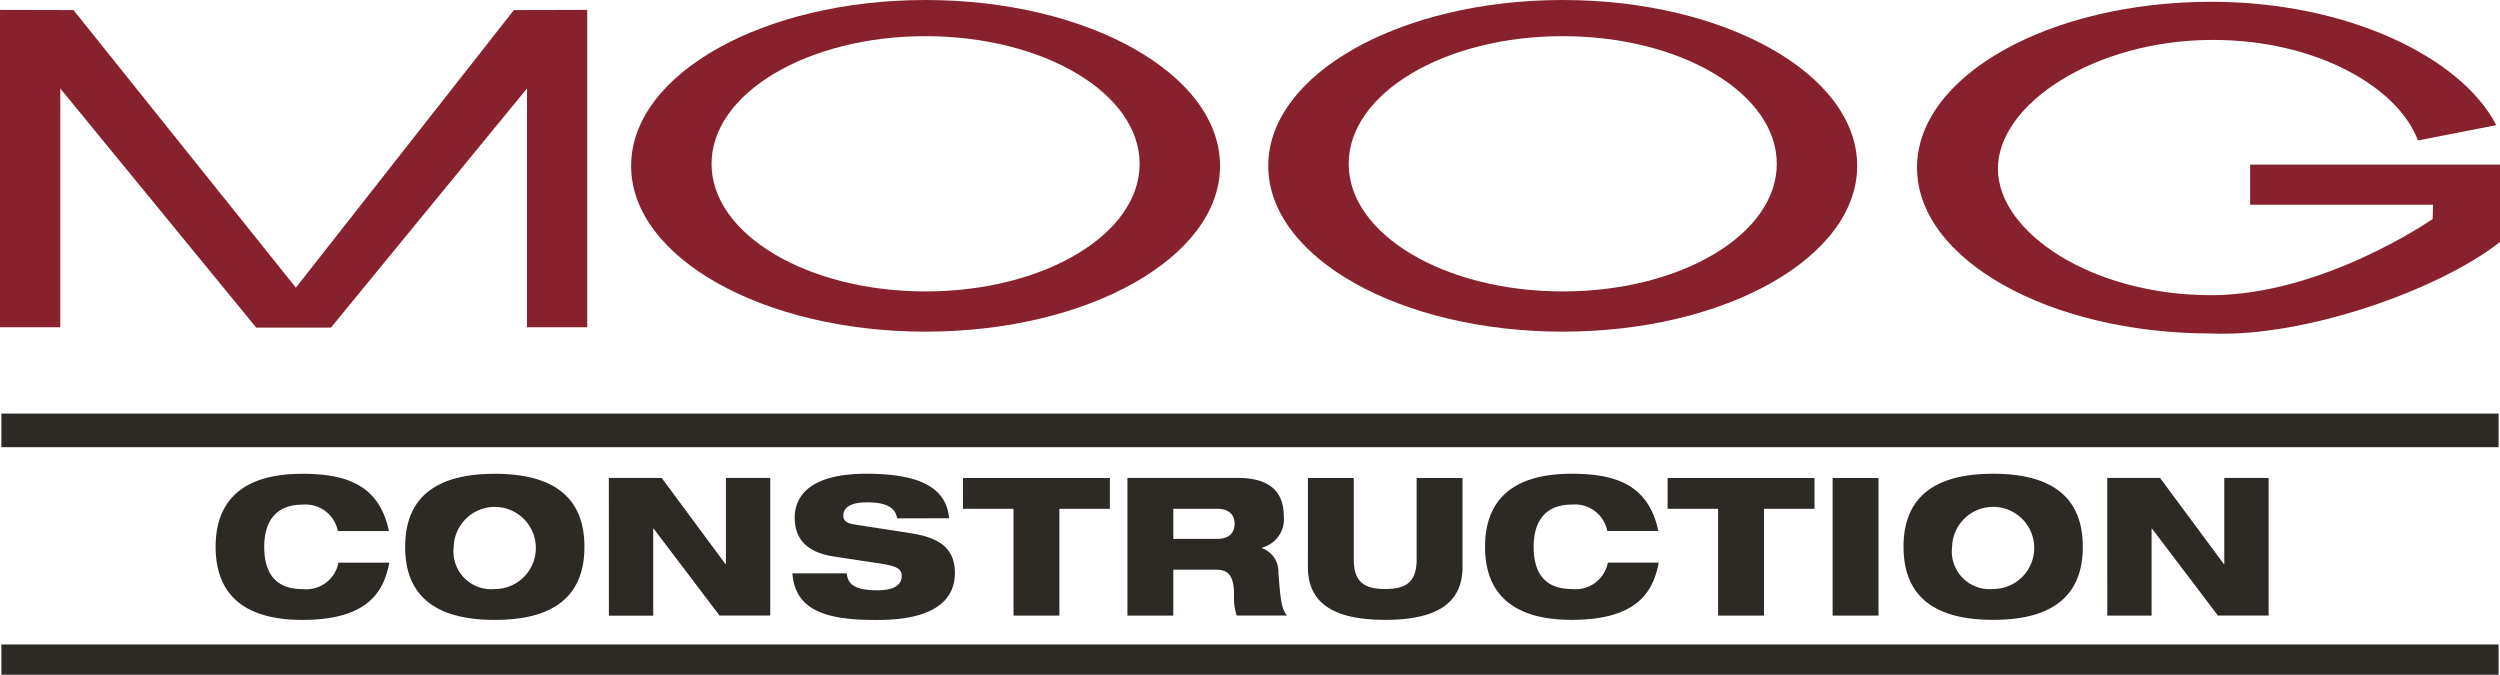
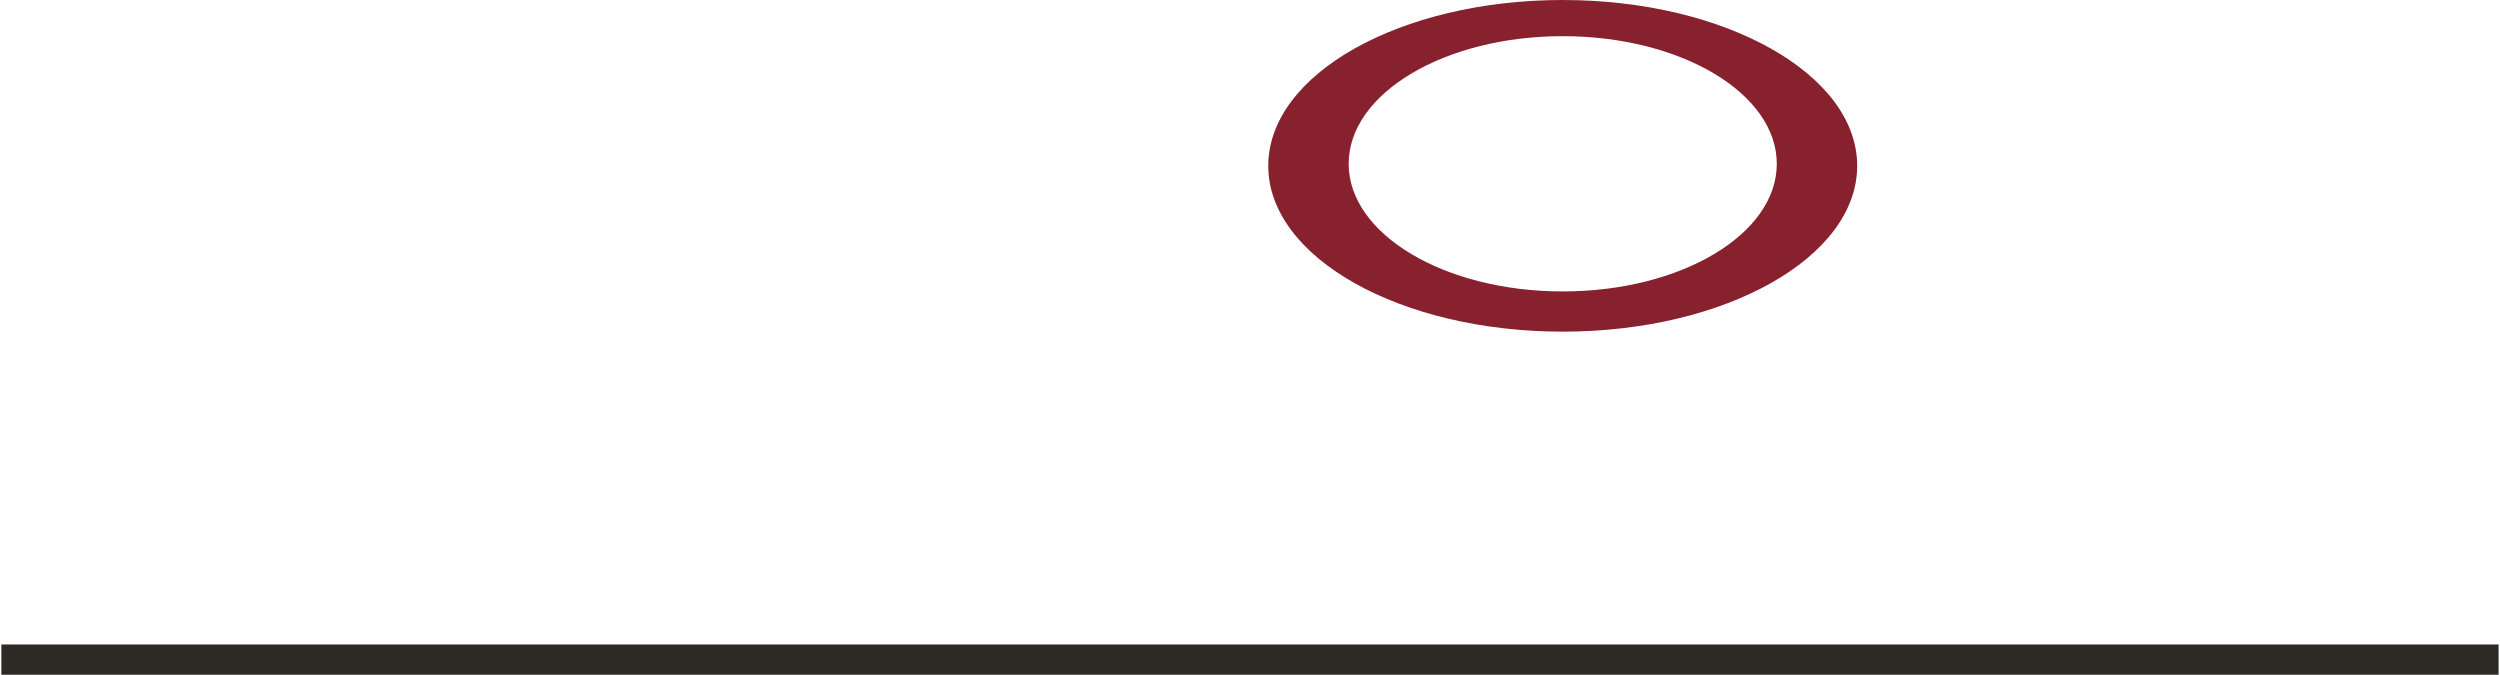
<svg xmlns="http://www.w3.org/2000/svg" id="Moog_Construction_Logo" data-name="Moog Construction Logo" width="154" height="41.564" viewBox="0 0 154 41.564">
  <defs>
    <clipPath id="clip-path">
      <rect id="Rectangle_487" data-name="Rectangle 487" width="154" height="41.564" fill="#2d2a26" />
    </clipPath>
  </defs>
  <g id="Group_3368" data-name="Group 3368" clip-path="url(#clip-path)">
-     <path id="Path_331" data-name="Path 331" d="M303.736,17.952c-7.28,0-13.181-3.519-13.181-7.86s5.9-7.864,13.181-7.864,13.189,3.521,13.189,7.864-5.9,7.86-13.189,7.86m0-17.952C293.722,0,285.6,4.573,285.6,10.216s8.123,10.214,18.137,10.214,18.142-4.572,18.142-10.214S313.755,0,303.736,0" transform="translate(-246.723)" fill="#87212e" stroke="rgba(0,0,0,0)" stroke-width="1" />
    <path id="Path_332" data-name="Path 332" d="M592.084,17.952c-7.283,0-13.186-3.519-13.186-7.86s5.9-7.864,13.186-7.864,13.186,3.521,13.186,7.864-5.9,7.86-13.186,7.86m0-17.952c-10.019,0-18.139,4.573-18.139,10.216s8.12,10.214,18.139,10.214,18.138-4.572,18.138-10.214S602.1,0,592.084,0" transform="translate(-495.82)" fill="#87212e" stroke="rgba(0,0,0,0)" stroke-width="1" />
-     <path id="Path_333" data-name="Path 333" d="M31.655,4.483l-13.429,17.1-13.7-17.1L0,4.472V24.024H3.713V9.313L15.785,24.045h4.6L32.461,9.313V24.024h3.713V4.472Z" transform="translate(0 -3.863)" fill="#87212e" stroke="rgba(0,0,0,0)" stroke-width="1" />
-     <path id="Path_334" data-name="Path 334" d="M903.448,15.6c-3.874,3.033-12.168,5.881-17.768,5.634-10.018,0-18.14-4.573-18.14-10.217S875.662.8,885.68.8c8.253,0,15.344,3.352,17.542,7.6l-4.825.943c-1.225-3.278-6.252-6.193-12.628-6.193-7.284,0-13.247,3.958-13.247,7.924s5.84,7.8,13.122,7.8c6.911,0,13.658-4.691,13.658-4.691l.023-.88H888.06V10.829h15.391s0,4.61,0,4.768" transform="translate(-749.451 -0.691)" fill="#87212e" stroke="rgba(0,0,0,0)" stroke-width="1" />
-     <path id="Path_335" data-name="Path 335" d="M214.118,223.1h2.731V217.74h.024l4.061,5.356h3.123v-8.478h-2.731v5.308H221.3l-3.931-5.308h-3.254Zm-9.559-4.239a2.53,2.53,0,1,1,2.529,2.6,2.327,2.327,0,0,1-2.529-2.6m-2.992,0c0,3.515,2.529,4.5,5.522,4.5s5.521-.985,5.521-4.5-2.529-4.5-5.521-4.5-5.522.986-5.522,4.5M197.2,223.1h2.826v-8.478H197.2Zm-10.165-6.579h3.111V223.1h2.826v-6.579h3.111v-1.9h-9.048Zm-3.681,3.313a2.022,2.022,0,0,1-2.221,1.627c-1.829,0-2.351-1.2-2.351-2.6s.582-2.6,2.351-2.6a2.027,2.027,0,0,1,2.185,1.627h3.147c-.618-2.933-2.755-3.527-5.344-3.527-3.681,0-5.332,1.662-5.332,4.5,0,2.921,1.746,4.5,5.332,4.5,4.014,0,5.023-1.7,5.367-3.527Zm-18.477.273c0,2.339,1.757,3.254,4.762,3.254s4.762-.914,4.762-3.254v-5.486h-2.826v5.023c0,1.377-.641,1.817-1.936,1.817s-1.935-.439-1.935-1.817v-5.023h-2.826ZM153.76,223.1h2.826V220.27h2.589c.712,0,1.152.237,1.152,1.567a3.467,3.467,0,0,0,.166,1.259h3.1c-.356-.427-.4-.962-.534-2.636a1.532,1.532,0,0,0-1.021-1.52v-.024a1.807,1.807,0,0,0,1.354-1.936c0-1.413-.76-2.363-2.838-2.363H153.76Zm2.826-6.579h2.719c.689,0,1.057.356,1.057.914,0,.582-.368.938-1.057.938h-2.719Zm-12.955,0h3.111V223.1h2.826v-6.579h3.111v-1.9h-9.048Zm-.855.582c-.178-2.007-2.031-2.743-5.106-2.743-3.717,0-4.406,1.579-4.406,2.7,0,1.259.677,2.137,2.423,2.4l2.826.428c.986.154,1.342.309,1.342.76,0,.724-.772.891-1.484.891-1.472,0-1.829-.4-1.9-1.045h-3.349c.166,2.363,2.244,2.874,5.118,2.874,1.164,0,4.892-.024,4.892-2.9,0-1.5-.95-2.137-2.529-2.411-.831-.143-3-.463-3.717-.582-.428-.071-.629-.238-.629-.522,0-.558.522-.831,1.472-.831,1.294,0,1.757.4,1.841.986Zm-20.958,6h2.731V217.74h.024l4.061,5.356h3.123v-8.478h-2.731v5.308H129l-3.931-5.308h-3.254Zm-9.559-4.239a2.53,2.53,0,1,1,2.529,2.6,2.327,2.327,0,0,1-2.529-2.6m-2.992,0c0,3.515,2.529,4.5,5.522,4.5s5.522-.985,5.522-4.5-2.529-4.5-5.522-4.5-5.522.986-5.522,4.5m-4.109.974a2.022,2.022,0,0,1-2.221,1.627c-1.829,0-2.351-1.2-2.351-2.6s.582-2.6,2.351-2.6a2.027,2.027,0,0,1,2.185,1.627h3.147c-.617-2.933-2.755-3.527-5.344-3.527-3.681,0-5.332,1.662-5.332,4.5,0,2.921,1.746,4.5,5.332,4.5,4.013,0,5.023-1.7,5.367-3.527Z" transform="translate(-84.31 -185.178)" fill="#2d2a26" stroke="rgba(0,0,0,0)" stroke-width="1" />
-     <rect id="Rectangle_485" data-name="Rectangle 485" width="153.829" height="2.07" transform="translate(0.084 25.477)" fill="#2d2a26" stroke="rgba(0,0,0,0)" stroke-width="1" />
    <rect id="Rectangle_486" data-name="Rectangle 486" width="153.829" height="1.864" transform="translate(0.084 39.699)" fill="#2d2a26" stroke="rgba(0,0,0,0)" stroke-width="1" />
  </g>
</svg>